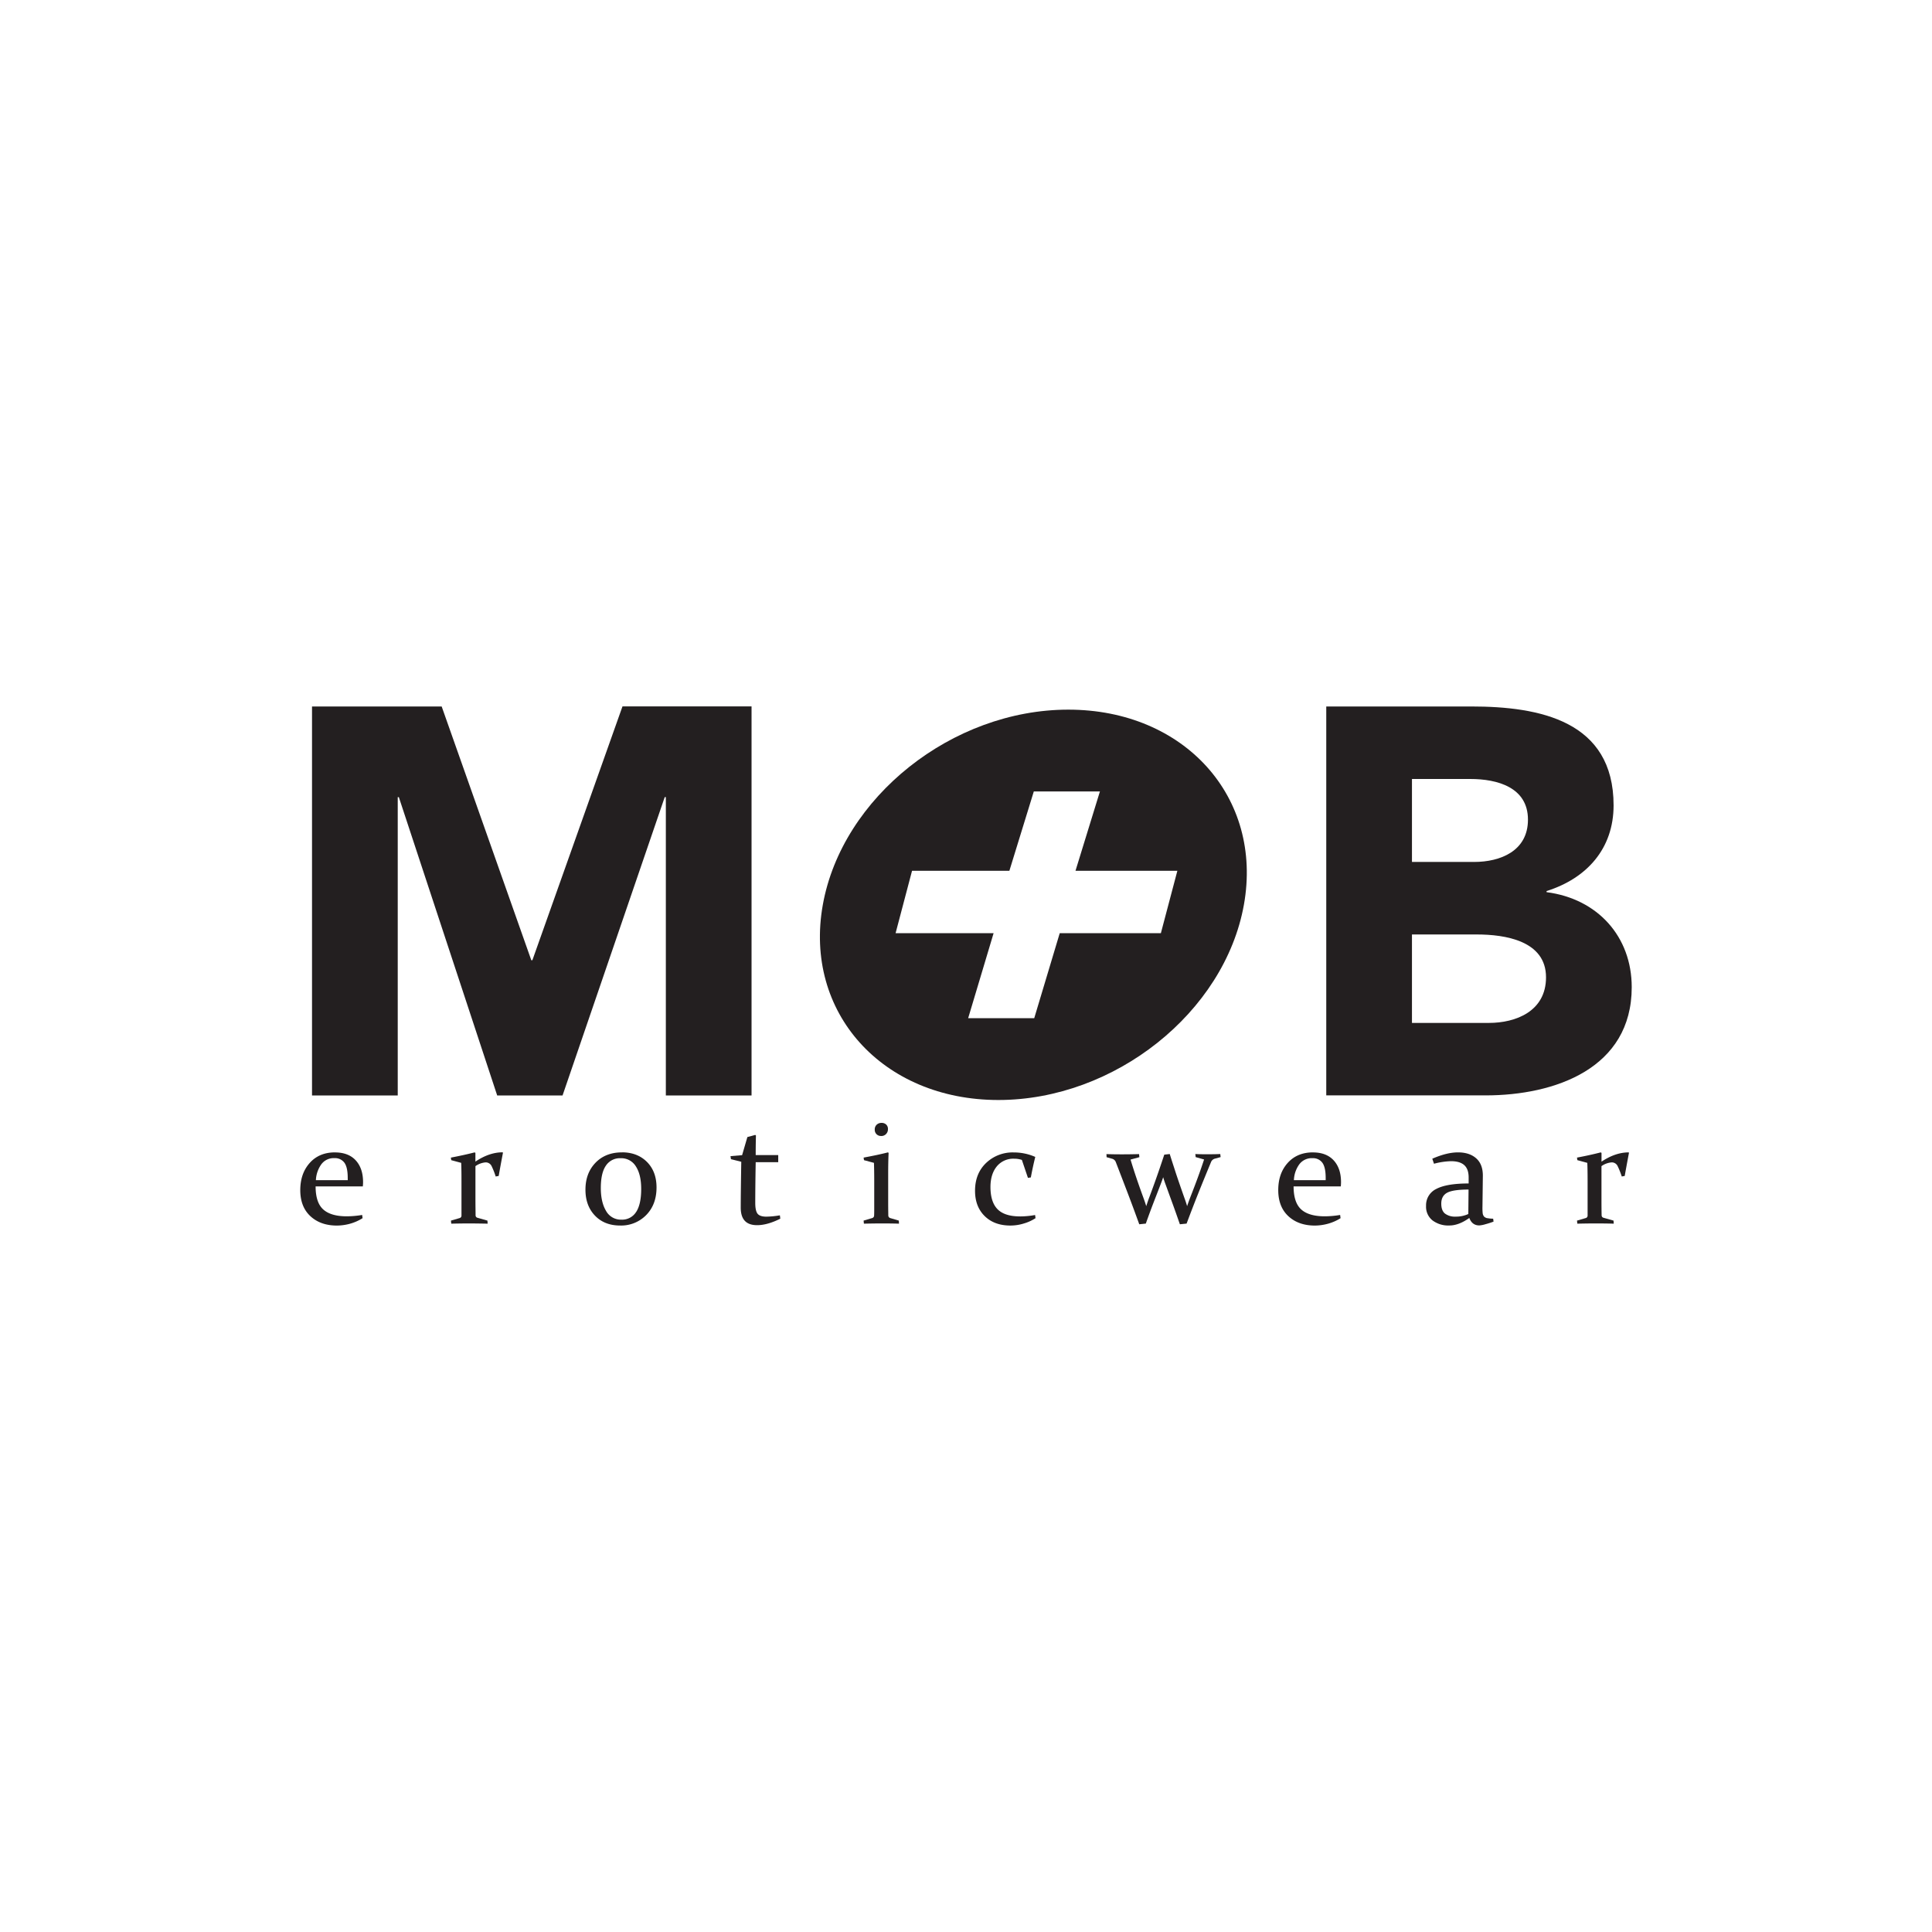
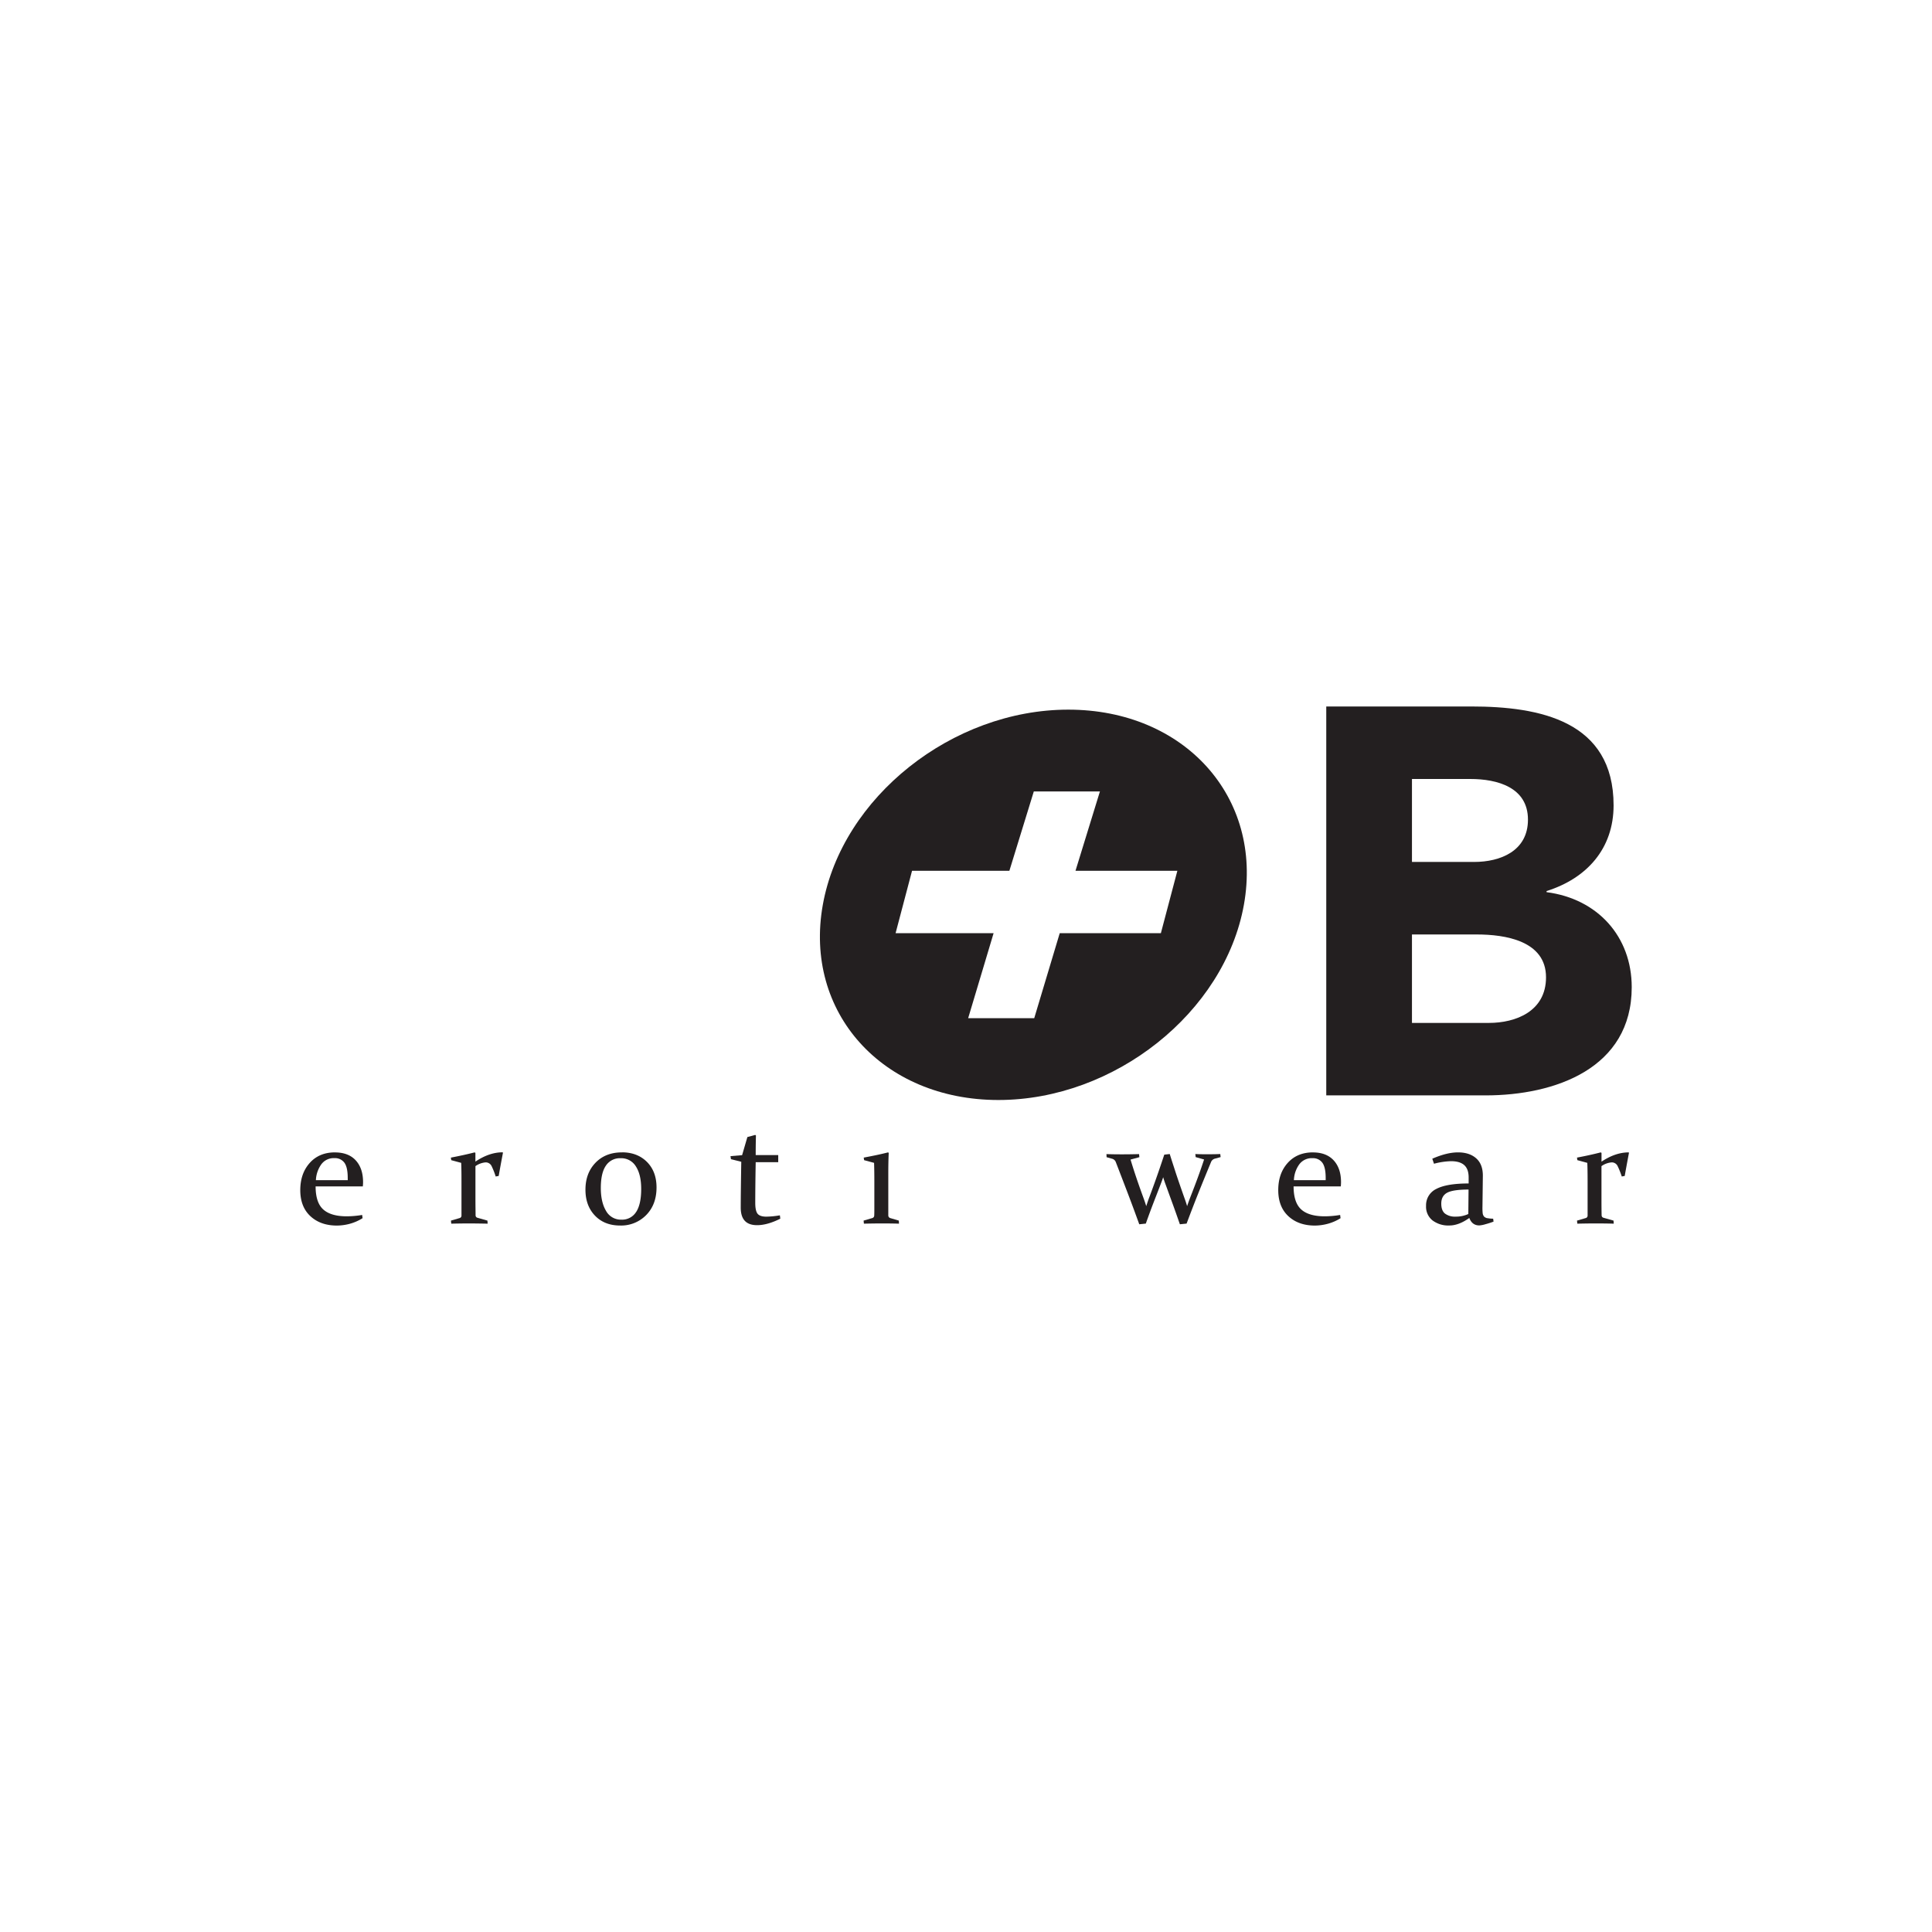
<svg xmlns="http://www.w3.org/2000/svg" id="Layer_1" data-name="Layer 1" viewBox="0 0 1000 1000">
  <defs>
    <style>.cls-1{fill:#231f20;}</style>
  </defs>
  <path class="cls-1" d="M173.4,596.47q-8.19,0-13.08,5.46T155.42,616q0,8.64,5.25,13.5t13.76,4.85a26.49,26.49,0,0,0,6.48-.88,24.58,24.58,0,0,0,6.76-2.94l-.22-1.67a49.38,49.38,0,0,1-7.95.7c-5.55,0-9.61-1.2-12.23-3.59s-3.91-6.36-3.91-11.9H187.8c.07-.75.12-1.49.12-2.21,0-4.79-1.29-8.56-3.82-11.29s-6.12-4.08-10.7-4.08M180,610.84H163.51a15.2,15.2,0,0,1,2.7-8.05,7.93,7.93,0,0,1,6.89-3.34,6,6,0,0,1,5.15,2.36q1.73,2.37,1.73,7.85Z" />
  <path class="cls-1" d="M246.07,601.27v-4.53l-.39-.27c-3.89,1-8,1.88-12.31,2.71l.19,1.32,5.15,1.39c.1,2.07.15,5.2.15,9.41v13.21c0,2.06,0,3.65,0,4.76a1.28,1.28,0,0,1-.95,1.2l-4.5,1.31.16,1.59q5.17-.12,9-.12t9.85.12l-.13-1.59-5.13-1.46a1.29,1.29,0,0,1-1-1.32c0-1.74-.07-4.61-.07-8.64V603.59a10.63,10.63,0,0,1,5.22-1.94,3.36,3.36,0,0,1,3.18,2,38.11,38.11,0,0,1,2.08,5.3l1.55-.28c.72-4.13,1.47-8.12,2.21-12l-.18-.24q-6.91,0-14.06,4.8" />
  <path class="cls-1" d="M321.9,596.47q-8.53,0-13.7,5.4c-3.46,3.6-5.17,8.24-5.17,13.92q0,8.28,4.92,13.41t13,5.13a18.11,18.11,0,0,0,13.54-5.44q5.32-5.43,5.33-14.26,0-8.21-4.92-13.19c-3.29-3.3-7.61-5-13-5m7.37,30.85a8.53,8.53,0,0,1-7.59,4,8.76,8.76,0,0,1-8-4.55c-1.8-3-2.7-7-2.7-11.79,0-5.19.87-9.06,2.64-11.62a8.66,8.66,0,0,1,7.59-3.84,8.85,8.85,0,0,1,7.93,4.26c1.84,2.86,2.74,6.73,2.74,11.66,0,5.24-.86,9.19-2.59,11.88" />
  <path class="cls-1" d="M396.7,629.74q-3.37,0-4.58-1.52c-.8-1-1.2-2.87-1.2-5.57q0-8,.23-21.09h11.66v-3.68H391.15v-1.44c0-2.71.05-5.62.12-8.74l-.38-.27q-1.81.54-4.05,1.11l-2.73,9.38-6,.5.23,1.59,5.34,1.32q-.27,16.21-.28,23.73c0,3.05.71,5.32,2.11,6.83s3.52,2.26,6.38,2.26c3.5,0,7.5-1.11,12-3.36l-.23-1.74a46.06,46.06,0,0,1-7,.69" />
-   <path class="cls-1" d="M460.78,630.47a1.42,1.42,0,0,1-1-1.36c0-1.18-.06-3.33-.06-6.43V607.82c0-4,.06-7.73.22-11.08l-.34-.27c-3.87,1-8.07,1.85-12.6,2.7l.2,1.33,5.16,1.39c.1,2.87.14,6,.14,9.37v12.93c0,2.38,0,4.07-.07,5.08a1.35,1.35,0,0,1-1,1.2L447,631.78l.16,1.59c3.49-.08,6.49-.12,9-.12s5.58,0,9.16.12l-.09-1.59Z" />
-   <path class="cls-1" d="M456.08,588a3.4,3.4,0,0,0,2.52-1,3.51,3.51,0,0,0,1-2.54,3.07,3.07,0,0,0-.92-2.4,3.32,3.32,0,0,0-2.35-.85,3.55,3.55,0,0,0-2.56.93,3.31,3.31,0,0,0-1,2.52,3.16,3.16,0,0,0,3.31,3.32" />
-   <path class="cls-1" d="M528,629.61q-8,0-11.66-3.71t-3.68-11.5c0-4.42,1.1-8,3.26-10.65a11,11,0,0,1,9-4,12.35,12.35,0,0,1,4,.62l3.14,9.29,1.5-.23c.67-3.62,1.43-7.14,2.29-10.61a27.35,27.35,0,0,0-11.05-2.32A19.84,19.84,0,0,0,510.35,602q-5.69,5.5-5.67,14.38,0,8.16,5,13.07t13.37,4.89a23.47,23.47,0,0,0,7-1.1,22.45,22.45,0,0,0,5.94-2.72l-.23-1.63a45.44,45.44,0,0,1-7.86.73" />
+   <path class="cls-1" d="M460.78,630.47a1.42,1.42,0,0,1-1-1.36V607.82c0-4,.06-7.73.22-11.08l-.34-.27c-3.87,1-8.07,1.85-12.6,2.7l.2,1.33,5.16,1.39c.1,2.87.14,6,.14,9.37v12.93c0,2.38,0,4.07-.07,5.08a1.35,1.35,0,0,1-1,1.2L447,631.78l.16,1.59c3.49-.08,6.49-.12,9-.12s5.58,0,9.16.12l-.09-1.59Z" />
  <path class="cls-1" d="M625.29,597.44c-2.32,0-4.51,0-6.59-.12l.17,1.59,4.36,1.24c-1.87,5.75-4.26,12.25-7.12,19.52-.61,1.59-1.17,3.14-1.66,4.63-.41-1.45-.93-3-1.55-4.68q-2.91-8.25-4.44-12.93c-1-3.13-2.05-6.24-3-9.37l-2.83.32c-1,3-2,6-3.07,9.09s-2.6,7.42-4.67,12.94c-.58,1.52-1.09,3.06-1.59,4.63q-.74-2.38-1.59-4.68-3.95-10.79-6.54-19.43l4.57-1.24-.16-1.59c-3.21.08-6.12.12-8.66.12-1.8,0-4.52,0-8.22-.12l.07,1.59,2.8.8a2.83,2.83,0,0,1,2,1.83q3.42,8.86,6.11,15.91t6,16.19l3.39-.35c1.5-4.23,2.83-7.8,3.94-10.69s2.34-6,3.66-9.48c.5-1.32,1-2.6,1.39-3.84.36,1.27.81,2.59,1.32,3.95q1.81,5,3.39,9.32t3.93,11.09l3.48-.35q3.29-8.79,6.12-15.86t6.47-15.85a3,3,0,0,1,1.93-1.87l3.09-.84-.18-1.59c-1.9.09-4,.12-6.28.12" />
  <path class="cls-1" d="M679.6,596.47q-8.19,0-13.09,5.46T661.62,616q0,8.64,5.24,13.5t13.78,4.85a26.27,26.27,0,0,0,6.45-.88,24.18,24.18,0,0,0,6.78-2.94l-.22-1.67a49.58,49.58,0,0,1-7.95.7c-5.53,0-9.62-1.2-12.23-3.59s-3.91-6.36-3.91-11.9H694c.06-.75.11-1.49.11-2.21,0-4.79-1.29-8.56-3.83-11.29s-6.11-4.08-10.68-4.08m6.57,14.37H669.72a14.93,14.93,0,0,1,2.68-8.05,8,8,0,0,1,6.91-3.34,6,6,0,0,1,5.14,2.36q1.72,2.37,1.72,7.85Z" />
  <path class="cls-1" d="M769.8,630.53a3.18,3.18,0,0,1-1.69-.89,3.39,3.39,0,0,1-.69-1.84,26.43,26.43,0,0,1-.1-3.18l.2-16.11c0-3.89-1.11-6.88-3.42-8.94s-5.45-3.1-9.4-3.1-8.32,1.09-13.35,3.28l.88,2.6a37.94,37.94,0,0,1,8.83-1.32c3.11,0,5.4.71,6.9,2.1s2.23,3.54,2.21,6.43l0,3q-11.39,0-16.72,2.82a9.32,9.32,0,0,0-5.32,8.79,9,9,0,0,0,3.31,7.49,13.53,13.53,0,0,0,8.75,2.65q4.85,0,10.33-3.9c.94,2.57,2.68,3.87,5.2,3.87a15.08,15.08,0,0,0,3.26-.66,39.58,39.58,0,0,0,4.08-1.32l-.2-1.51a16.32,16.32,0,0,1-3-.28M760,628.37a15.35,15.35,0,0,1-6.68,1.35A8.42,8.42,0,0,1,748,628.2c-1.32-1-2-2.76-2-5.2,0-2.64,1-4.52,3-5.62s5.69-1.67,11.12-1.67Z" />
  <path class="cls-1" d="M843,596.47q-6.9,0-14.06,4.8v-4.53l-.39-.27c-3.89,1-8,1.89-12.3,2.7l.19,1.33,5.14,1.39c.1,2.07.16,5.2.16,9.41v13.21c0,2.06,0,3.65,0,4.76a1.28,1.28,0,0,1-1,1.2l-4.48,1.31.15,1.59q5.19-.12,9-.12c2.55,0,5.83,0,9.87.12l-.12-1.59-5.16-1.46a1.3,1.3,0,0,1-1-1.32c-.05-1.74-.08-4.61-.08-8.64V603.59a10.62,10.62,0,0,1,5.23-1.94,3.33,3.33,0,0,1,3.17,2,40.49,40.49,0,0,1,2.1,5.3l1.53-.28q1.1-6.2,2.21-12Z" />
  <path class="cls-1" d="M552.94,367.31c-60.07,0-117.07,45.34-127.05,101s30.8,101.05,90.88,101.05,117.06-45.32,127.07-101.05-30.81-101-90.9-101M600.87,483H548.52l-13.2,44h-34.2l13.17-44H463.56l8.51-32.27h50.38l12.65-41.08h34.22l-12.65,41.08H609.4Z" />
-   <path class="cls-1" d="M161.5,365.67h67.11L275,497h.56l46.64-131.37H389V567H344.64V412.59h-.58L291.18,567H257.34l-50.9-154.4h-.57V567H161.5Z" />
  <path class="cls-1" d="M686.47,365.67h75.08c35.26,0,73.64,7.39,73.64,51.18,0,22.47-13.93,37.82-34.69,44.36v.57c26.45,3.42,44.08,23,44.08,49.19,0,42.09-39.81,56-75.64,56H686.47Zm44.36,80.47H763c13.64,0,27.87-5.69,27.87-21.89,0-16.78-15.92-21.05-29.86-21.05H730.83Zm0,83.32h39.81c13.94,0,29.58-6,29.58-23.61,0-19-21.33-22.17-35.83-22.17H730.83Z" />
</svg>